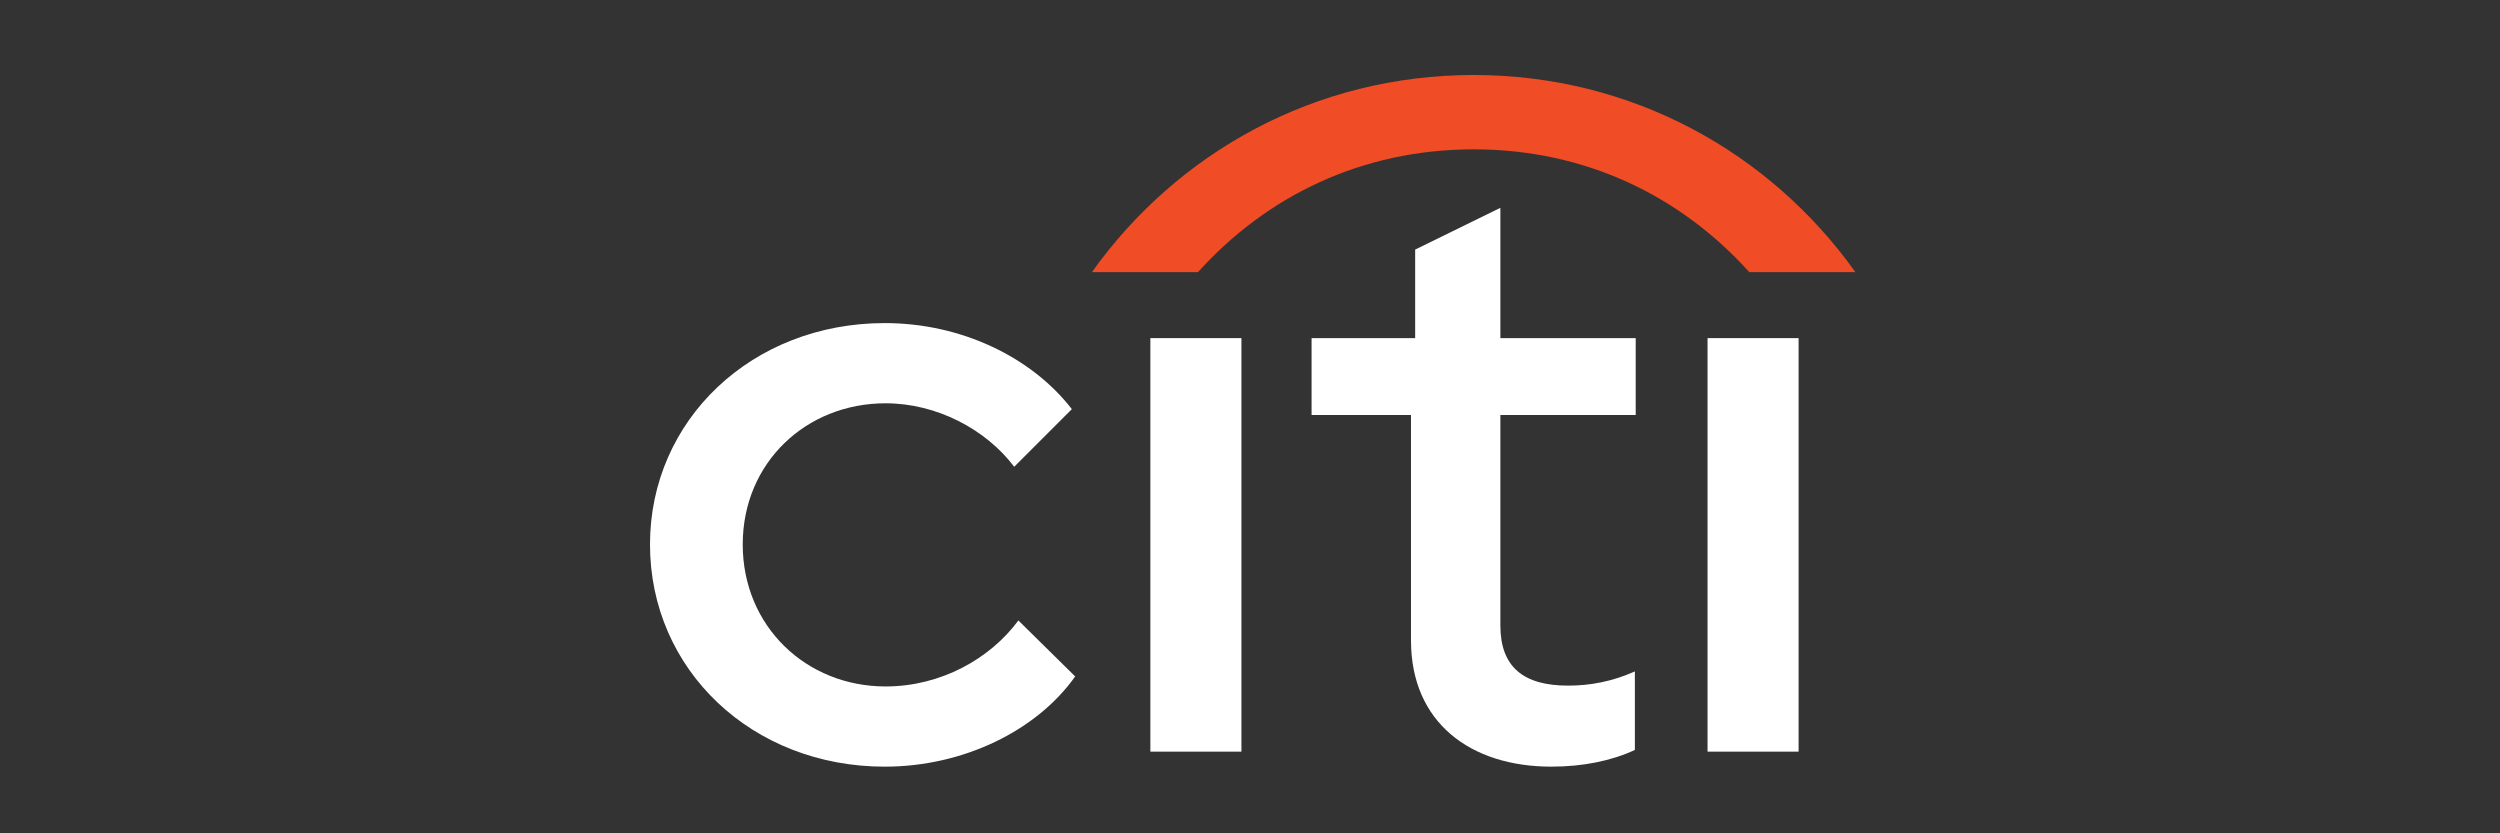
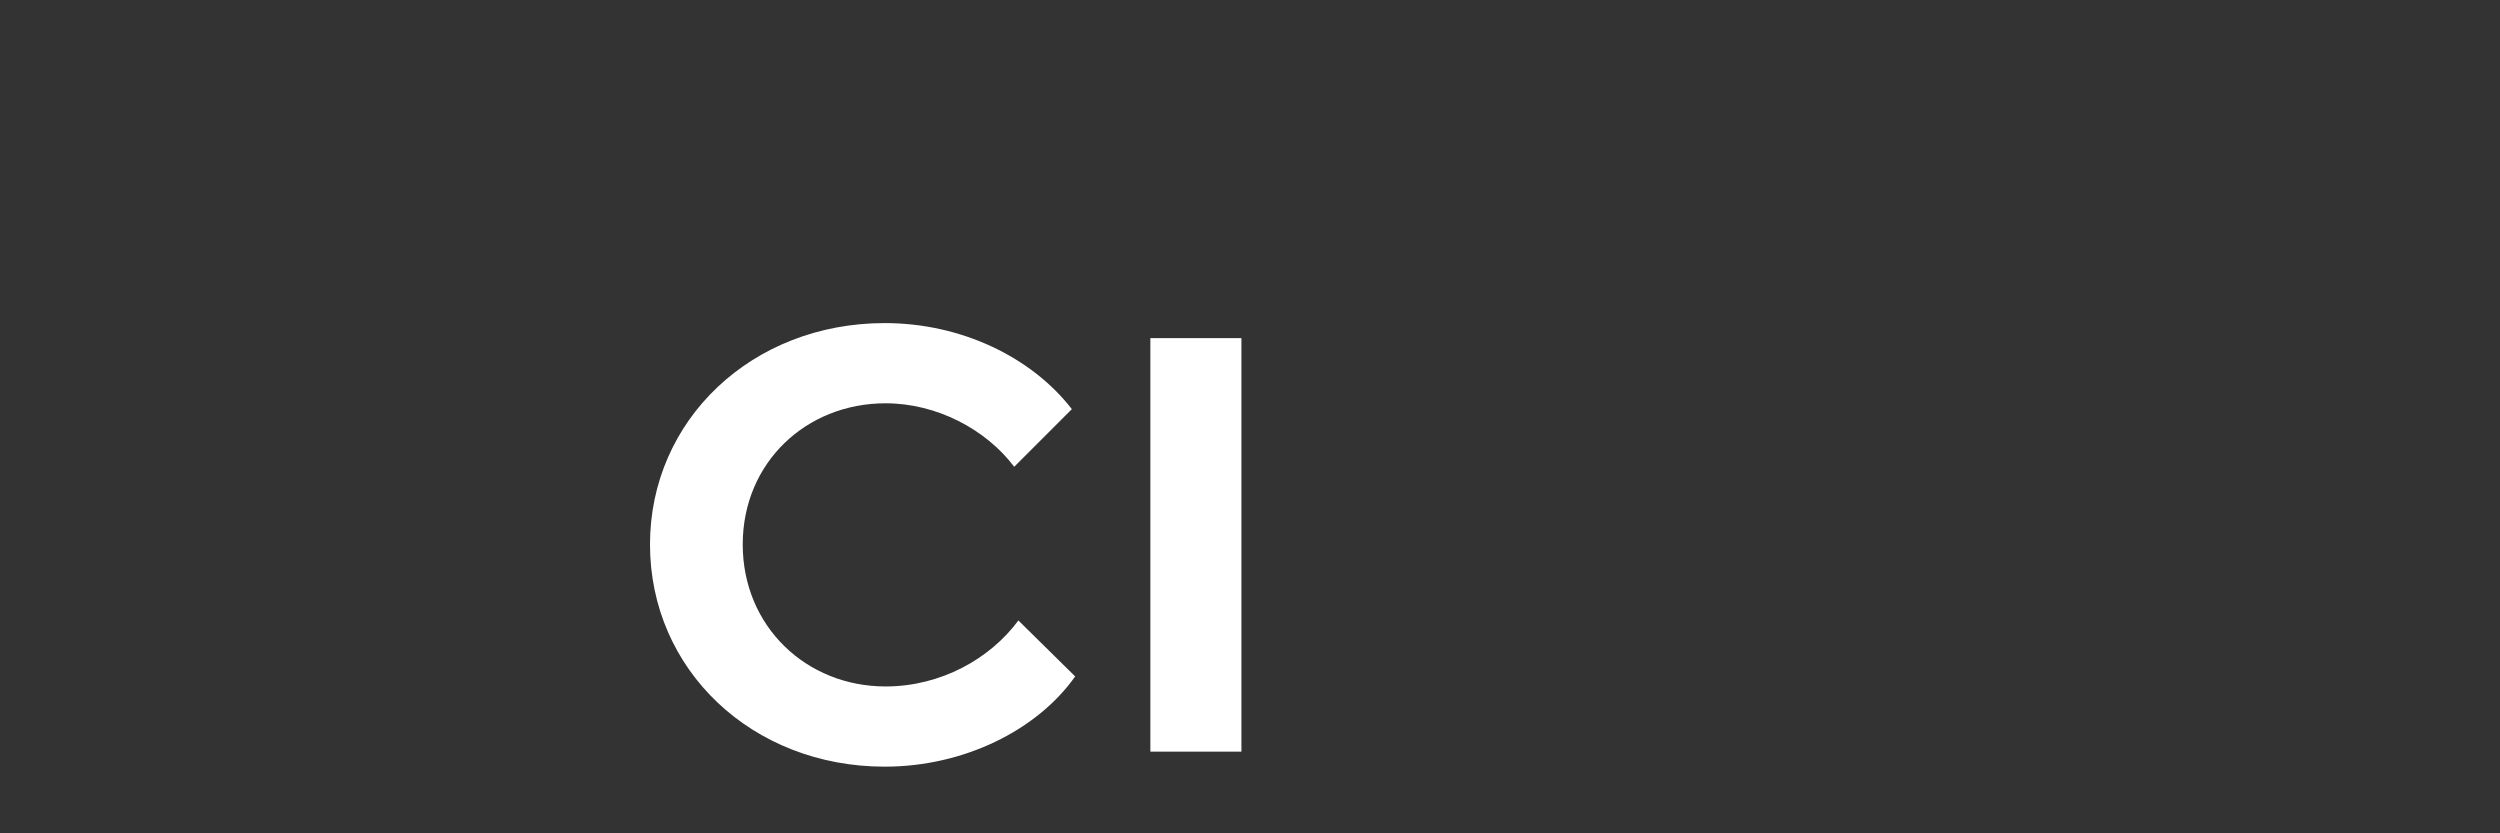
<svg xmlns="http://www.w3.org/2000/svg" width="300" height="100" viewBox="0 0 300 100" fill="none">
  <rect x="0" y="0" width="300" height="100" fill="#333333" stroke="none" />
  <path d="M78 65.335C78 50.399 90.229 38.771 106.168 38.771C115.389 38.771 123.81 42.881 128.622 49.096L121.705 56.013C118.297 51.502 112.383 48.394 106.268 48.394C96.745 48.394 89.127 55.512 89.127 65.335C89.127 75.158 96.745 82.375 106.268 82.375C112.884 82.375 118.798 79.068 122.206 74.456L129.022 81.172C124.411 87.688 115.59 91.999 106.168 91.999C90.229 91.999 78 80.371 78 65.335Z" fill="white" />
  <path d="M138.044 40.576H148.971V90.196H138.044V40.576Z" fill="white" />
-   <path d="M169.319 76.863V49.797H157.39V40.575H169.82V29.95L180.045 24.938V40.575H196.285V49.797H180.045V75.058C180.045 80.07 182.852 82.275 188.165 82.275C190.871 82.275 193.477 81.774 196.184 80.571V89.994C193.377 91.296 189.969 91.998 186.16 91.998C176.437 91.998 169.32 86.685 169.32 76.862L169.319 76.863Z" fill="white" />
-   <path d="M204.905 40.576H215.831V90.196H204.905V40.576Z" fill="white" />
-   <path d="M176.837 9C195.883 9 212.423 18.322 222.648 32.657H209.917C201.697 23.535 190.27 17.921 176.837 17.921C163.405 17.921 151.978 23.535 143.758 32.657H131.028C141.252 18.322 157.792 9 176.837 9Z" fill="#F04C25" />
</svg>